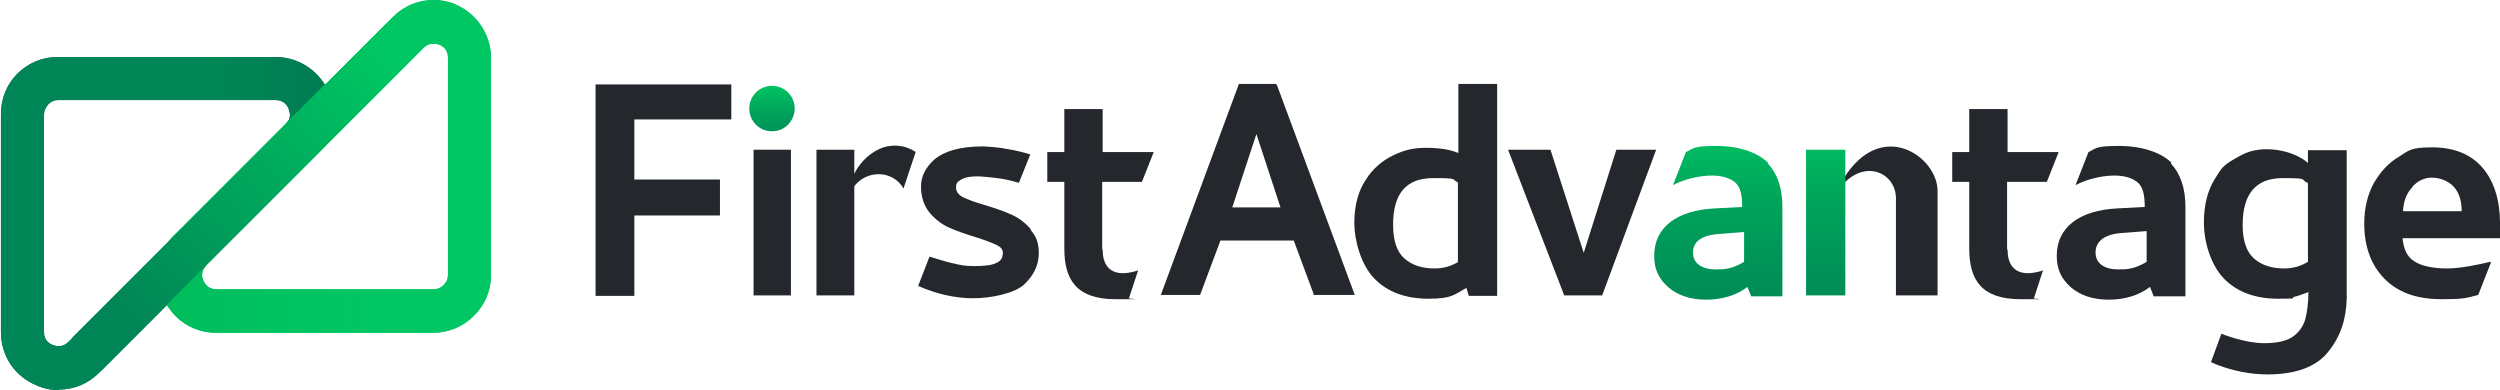
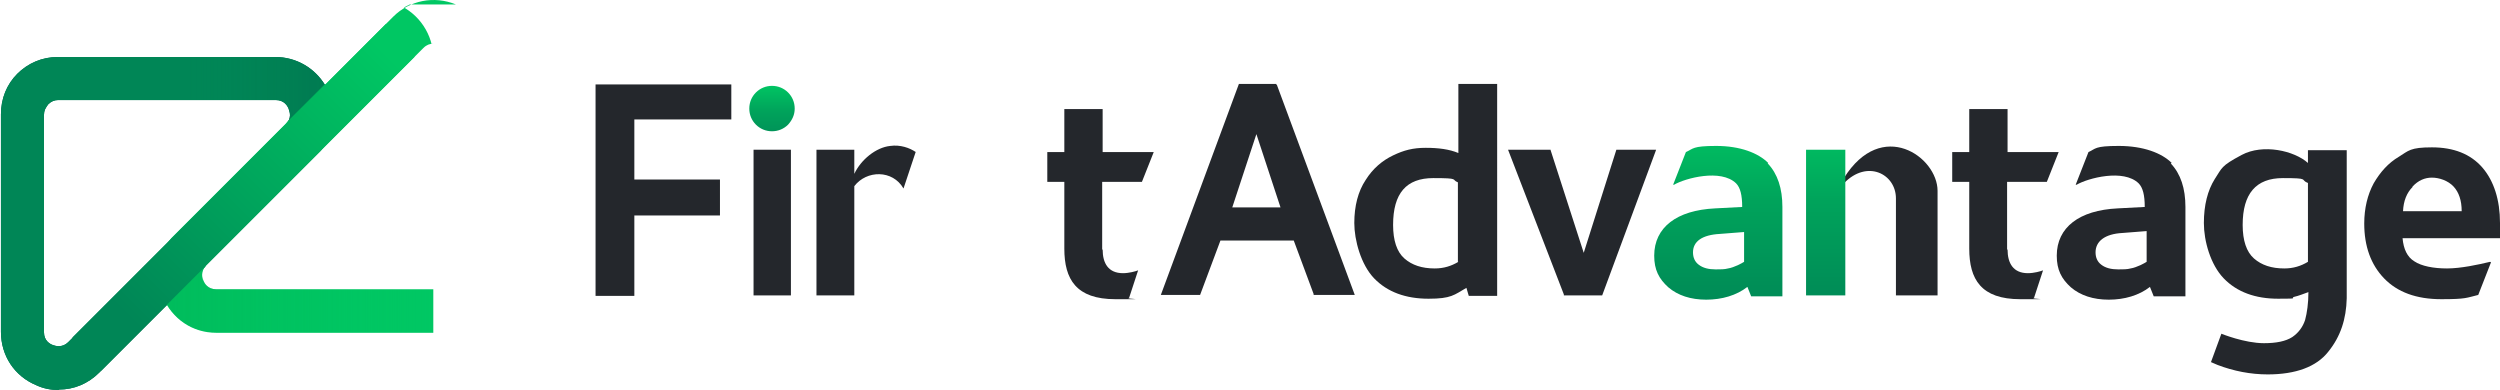
<svg xmlns="http://www.w3.org/2000/svg" id="uuid-1e706d36-73c0-4bbb-ad6b-b7a584c5b9a5" data-name="Layer_2" viewBox="0 0 528.5 82.55">
  <defs>
    <linearGradient id="uuid-2bcde5b8-d133-413f-92bd-4e1691a7de67" x1="163.2" y1="53.65" x2="163.2" y2="68.25" gradientTransform="translate(0 85.9) scale(1 -1)" gradientUnits="userSpaceOnUse">
      <stop offset="0" stop-color="#008656" />
      <stop offset=".2" stop-color="#008e57" />
      <stop offset=".6" stop-color="#00a35b" />
      <stop offset="1" stop-color="#00c763" />
    </linearGradient>
    <linearGradient id="uuid-18e42764-c020-4bda-8477-f1ecc2addbb8" x1="369.9" y1="16.05" x2="369.9" y2="61.45" href="#uuid-2bcde5b8-d133-413f-92bd-4e1691a7de67" />
    <clipPath id="uuid-1043d66f-180a-42bd-b2e4-2c2572c50e2b">
-       <path d="M96.4.95c-4.6-1.9-9.8-.9-13.3,2.6l-14.4,14.4c-2.2-3.6-6.1-5.9-10.5-5.9H12.2c-3.3,0-6.3,1.3-8.6,3.6-2.3,2.3-3.6,5.4-3.6,8.6v46c0,5,2.9,9.3,7.6,11.3,1.6.6,3.2,1,4.7,1,3.1,0,6.2-1.2,8.5-3.6l14.4-14.4c2.2,3.7,6,5.9,10.4,5.9h46c3.3,0,6.3-1.3,8.6-3.6,2.3-2.3,3.6-5.4,3.6-8.6V12.25c0-4.9-3-9.4-7.5-11.3h.1ZM14.4,72.25c-1.3,1.3-2.7.9-3.2.6-.5-.2-1.8-.9-1.8-2.7V24.15c0-.8.3-1.5.8-2.1.6-.6,1.3-.9,2.1-.9h46c1.8,0,2.5,1.3,2.7,1.8s.6,2-.6,3.2l-23.2,23.2-22.7,22.7-.1.2ZM94.7,58.15c0,.8-.3,1.5-.9,2.1-.6.6-1.3.9-2.1.9h-46c-1.8,0-2.5-1.3-2.7-1.9-.2-.5-.6-2,.6-3.2l23.2-23.2,22.7-22.7c.7-.7,1.4-.9,2-.9s.9.1,1.2.2c.5.2,1.8.9,1.8,2.7v46h.2Z" fill="none" />
+       <path d="M96.4.95c-4.6-1.9-9.8-.9-13.3,2.6l-14.4,14.4c-2.2-3.6-6.1-5.9-10.5-5.9H12.2c-3.3,0-6.3,1.3-8.6,3.6-2.3,2.3-3.6,5.4-3.6,8.6v46c0,5,2.9,9.3,7.6,11.3,1.6.6,3.2,1,4.7,1,3.1,0,6.2-1.2,8.5-3.6l14.4-14.4c2.2,3.7,6,5.9,10.4,5.9h46V12.25c0-4.9-3-9.4-7.5-11.3h.1ZM14.4,72.25c-1.3,1.3-2.7.9-3.2.6-.5-.2-1.8-.9-1.8-2.7V24.15c0-.8.3-1.5.8-2.1.6-.6,1.3-.9,2.1-.9h46c1.8,0,2.5,1.3,2.7,1.8s.6,2-.6,3.2l-23.2,23.2-22.7,22.7-.1.2ZM94.7,58.15c0,.8-.3,1.5-.9,2.1-.6.6-1.3.9-2.1.9h-46c-1.8,0-2.5-1.3-2.7-1.9-.2-.5-.6-2,.6-3.2l23.2-23.2,22.7-22.7c.7-.7,1.4-.9,2-.9s.9.1,1.2.2c.5.2,1.8.9,1.8,2.7v46h.2Z" fill="none" />
    </clipPath>
    <linearGradient id="uuid-9b803ed4-a3ef-4204-aa98-da0b0f13462b" x1="26.6" y1="19.25" x2="81.8" y2="74.55" gradientTransform="translate(0 85.9) scale(1 -1)" gradientUnits="userSpaceOnUse">
      <stop offset="0" stop-color="#008656" />
      <stop offset="1" stop-color="#00c763" />
    </linearGradient>
    <linearGradient id="uuid-942ab707-5edc-4a3a-99f1-53f9b8cba4c1" x1="76" y1="65.25" x2="39.9" y2="65.25" gradientTransform="translate(0 85.9) scale(1 -1)" gradientUnits="userSpaceOnUse">
      <stop offset="0" stop-color="#005944" stop-opacity=".7" />
      <stop offset=".3" stop-color="#006046" stop-opacity=".6" />
      <stop offset=".7" stop-color="#00744e" stop-opacity=".3" />
      <stop offset="1" stop-color="#008656" stop-opacity="0" />
    </linearGradient>
    <linearGradient id="uuid-4ddb2701-49ac-4af6-8d84-d7c1f3da8c6b" x1="57.92" y1="52.58" x2="47.52" y2="58.48" gradientTransform="translate(0 85.9) scale(1 -1)" gradientUnits="userSpaceOnUse">
      <stop offset="0" stop-color="#024d3d" stop-opacity=".5" />
      <stop offset=".3" stop-color="#025140" stop-opacity=".4" />
      <stop offset=".8" stop-color="#025c4a" stop-opacity=".1" />
      <stop offset="1" stop-color="#026350" stop-opacity="0" />
    </linearGradient>
    <linearGradient id="uuid-47ce1d38-f028-414e-8057-3e7a773c4ca1" x1="43.9" y1="37.64" x2="56.1" y2="32.84" href="#uuid-4ddb2701-49ac-4af6-8d84-d7c1f3da8c6b" />
    <linearGradient id="uuid-bcec1424-02cd-4bbe-b13a-b1e3b1382b94" x1="35.3" y1="22.75" x2="93.5" y2="22.75" gradientTransform="translate(0 85.9) scale(1 -1)" gradientUnits="userSpaceOnUse">
      <stop offset="0" stop-color="#01b155" stop-opacity=".5" />
      <stop offset=".5" stop-color="#00bb5b" stop-opacity=".3" />
      <stop offset="1" stop-color="#00c763" stop-opacity="0" />
    </linearGradient>
  </defs>
  <g id="uuid-1195a2f3-c647-4ca6-ac05-29401f97ecdf" data-name="Layer_1">
    <g>
      <g id="uuid-5c161a6b-4cd0-4536-ba24-2bb27a1acf9b" data-name="Layer_1">
        <rect x="159.3" y="31.65" width="7.9" height="30.8" fill="#24272c" />
        <path d="M459.1,34.45c-2.1-2.1-6-3.6-11.2-3.6s-4.8.6-6.4,1.3l-2.7,6.9h.2c2.4-1.4,9.9-3.4,13.1-.3.9.9,1.3,2.5,1.3,5l-5.7.3c-4.1.2-7.3,1.2-9.5,2.9-2.2,1.7-3.4,4.1-3.4,7.1s1,4.9,3,6.7c2,1.7,4.7,2.6,8,2.6s6.4-.9,8.7-2.7l.8,2h6.7v-18.9c0-3.9-1-7-3.1-9.2l.2-.1ZM453.8,55.35c-.3.2-.7.4-1.3.7-.7.3-1.4.6-2.1.7-.7.2-1.6.2-2.6.2-1.5,0-2.7-.3-3.6-1-.8-.6-1.2-1.5-1.2-2.6,0-2.3,1.9-3.9,5.7-4.1l5.1-.4v6.5Z" fill="#24272c" />
        <path d="M193.6,32.15c-1.3-.9-3.3-1.6-5.4-1.3-3,.3-6.2,2.9-7.6,5.9v-5.1h-8v30.8h8v-23.1c2.6-3.4,8.1-3.5,10.4.5l2.6-7.8v.1Z" fill="#24272c" />
        <path d="M269.8,17.95v-.2h-7.9l-16.5,44.6h8.3l4.3-11.5h15.5l4.2,11.3v.2h8.7l-16.5-44.5-.1.1ZM270.7,43.85h-10.2l5.1-15.5,5.1,15.5Z" fill="#24272c" />
        <path d="M308.3,17.85v14.5c-1.9-.8-4.2-1.1-6.9-1.1s-4.6.5-6.9,1.6-4.3,2.8-5.8,5.2c-1.6,2.4-2.4,5.5-2.4,9.1s1.4,8.8,4.2,11.7c2.8,2.9,6.7,4.3,11.5,4.3s5.4-.8,8-2.3l.5,1.7h6V17.75h-8.2v.1ZM308.3,55.35c-1.5.9-3.1,1.4-5,1.4-2.7,0-4.8-.7-6.4-2.1s-2.4-3.8-2.4-7.1c0-6.7,2.8-9.9,8.5-9.9s3.7.3,5.2.9v16.8h.1Z" fill="#24272c" />
        <polygon points="341.7 31.65 334.8 53.45 327.8 31.75 327.8 31.65 318.8 31.65 330.6 62.25 330.6 62.45 338.7 62.45 350 31.95 350.1 31.65 341.7 31.65" fill="#24272c" />
        <path d="M487.9,31.65v2.8c-2.9-2.6-9.5-4.1-14-1.7s-4.1,2.7-5.7,5.1c-1.5,2.4-2.3,5.5-2.3,9.3s1.4,8.8,4.2,11.7c2.8,2.9,6.7,4.3,11.5,4.3s2.4-.1,3.4-.4c.9-.2,1.9-.6,3-1,0,2.4-.3,4.4-.7,5.9-.5,1.5-1.4,2.7-2.7,3.6-1.4.9-3.4,1.3-6,1.3-4.1,0-9-2-9-2l-2.2,6,1.4.6c3.4,1.3,7,2,10.6,2,5.9,0,10.3-1.6,12.8-4.8,2.6-3.2,3.8-6.9,3.9-11.3v-31.3h-8.2v-.1ZM487.9,38.65v16.7c-1.5.9-3.1,1.4-5,1.4-2.7,0-4.8-.7-6.4-2.1s-2.4-3.8-2.4-7.1c0-6.6,2.8-9.9,8.5-9.9s3.6.3,5.2,1h.1Z" fill="#24272c" />
        <polygon points="154.6 25.25 154.6 17.85 125.9 17.85 125.9 62.55 134.1 62.55 134.1 45.55 152.2 45.55 152.2 37.95 134.1 37.95 134.1 25.25 154.6 25.25" fill="#24272c" />
        <path d="M233,52.75v-14.3h8.4l2.5-6.3h-10.8v-9.1h-8.1v9.1h-3.6v6.3h3.6v14.1c0,6.5,2.5,10.7,10.8,10.7s1.7,0,2.9-.3l1.9-5.8c-.5.2-1.9.6-3.2.6-3.1,0-4.3-2.1-4.3-5h-.1Z" fill="#24272c" />
        <path d="M424.3,52.75v-14.3h8.4l2.5-6.3h-10.8v-9.1h-8.1v9.1h-3.6v6.3h3.6v14.1c0,6.5,2.5,10.7,10.8,10.7s1.7,0,2.9-.3l1.9-5.8c-.5.2-1.9.6-3.2.6-3.1,0-4.3-2.1-4.3-5h-.1Z" fill="#24272c" />
        <path d="M526.4,55.35c-2.5.6-6.2,1.4-9.1,1.4s-5.4-.5-6.9-1.5c-1.5-.9-2.3-2.6-2.5-4.9h20.6v-3.2c0-4.9-1.3-8.9-3.7-11.7-2.5-2.9-6.1-4.3-10.7-4.3s-4.9.7-7,2c-2.2,1.3-3.9,3.2-5.3,5.6-1.3,2.4-2,5.3-2,8.5,0,4.8,1.4,8.7,4.2,11.6s6.8,4.4,12.1,4.4,5.3-.3,7.8-.9l2.7-6.9-.2-.1ZM510,39.45c1.2-1.3,2.6-1.9,4.1-1.9s3.4.6,4.6,1.9c1.1,1.2,1.7,2.9,1.7,5.2h-12.4c.1-2.2.8-3.9,2-5.1v-.1Z" fill="#24272c" />
-         <path d="M217.9,48.45c-1.1-1.3-2.4-2.3-3.9-3s-3.5-1.4-5.8-2.1c-2.1-.6-3.7-1.2-4.7-1.7-.9-.5-1.4-1.2-1.4-2s.2-1.2,1.1-1.7,2.3-.8,4.7-.6,4.5.4,7.5,1.3l2.4-6c-1.3-.4-2.8-.8-4.6-1.1-1.9-.4-3.7-.5-5.3-.6-5,0-8.3,1-10.4,2.8-1.9,1.7-2.8,3.6-2.8,5.7s.6,4,1.8,5.5c1.2,1.4,2.6,2.5,4.2,3.2,1.6.7,3.6,1.4,5.9,2.1,1.9.6,3.4,1.2,4.2,1.6s1.2.9,1.2,1.6c0,1-.4,1.7-1.3,2.1-.9.5-2.5.7-4.7.7s-2.8-.2-4.6-.6c-1.7-.4-3.3-.9-4.9-1.4l-2.4,6.2c3.9,1.7,7.8,2.6,11.6,2.6s8.7-1,10.8-2.9c2.1-2,3.1-4.2,3.1-6.6s-.6-3.6-1.7-4.9v-.2Z" fill="#24272c" />
        <path d="M163.2,27.75c-1.3,0-2.5-.5-3.4-1.4s-1.4-2.1-1.4-3.4.5-2.5,1.4-3.4,2.1-1.4,3.4-1.4,2.5.5,3.4,1.4,1.4,2.1,1.4,3.4-.5,2.4-1.4,3.4c-.9.9-2.1,1.4-3.4,1.4Z" fill="url(#uuid-2bcde5b8-d133-413f-92bd-4e1691a7de67)" />
        <path d="M389.8,37.65v1.1c4.9-5.1,11-2,11,3.2v20.5h8.8v-22.1c0-7.2-11.8-15.5-19.8-2.7Z" fill="#24272c" />
        <path d="M381.8,31.65v30.8h8.3v-30.8h-8.3ZM373.8,34.45c-2.1-2.1-5.9-3.6-11-3.6s-4.8.6-6.4,1.3l-2.7,6.9h.2c2.4-1.4,9.9-3.4,13.1-.3.9.9,1.3,2.5,1.3,5l-5.7.3c-4.1.2-7.3,1.2-9.5,2.9-2.2,1.7-3.4,4.1-3.4,7.1s1,4.9,3,6.7c2,1.7,4.7,2.6,8,2.6s6.4-.9,8.7-2.7l.8,2h6.6v-18.9c0-3.9-1-7-3.1-9.2l.1-.1ZM368.7,55.35c-.3.2-.7.4-1.3.7-.7.3-1.4.6-2.1.7-.7.2-1.6.2-2.6.2-1.5,0-2.7-.3-3.6-1-.8-.6-1.2-1.5-1.2-2.6,0-2.3,1.9-3.7,5.7-3.9l5.1-.4v6.3Z" fill="url(#uuid-18e42764-c020-4bda-8477-f1ecc2addbb8)" />
        <g clip-path="url(#uuid-1043d66f-180a-42bd-b2e4-2c2572c50e2b)">
          <g>
-             <path d="M91.7,70.35h-46c-5,0-9.3-2.9-11.3-7.6s-.9-9.7,2.6-13.3L83,3.45c3.5-3.5,8.7-4.5,13.3-2.6s7.5,6.3,7.5,11.3v46c0,3.3-1.3,6.3-3.6,8.6s-5.4,3.6-8.6,3.6h.1ZM91.6,9.25c-.6,0-1.3.2-2,.9l-46,46c-1.3,1.3-.9,2.7-.6,3.2.2.5.9,1.8,2.7,1.8h46c.8,0,1.5-.3,2.1-.9s.9-1.3.9-2.1V12.15c0-1.8-1.3-2.5-1.8-2.7-.3-.1-.7-.2-1.2-.2h-.1Z" fill="#04d171" />
            <path d="M12.4,82.45c-1.6,0-3.2-.3-4.7-1-4.6-1.9-7.5-6.2-7.5-11.3V24.15c0-3.3,1.2-6.3,3.5-8.6s5.4-3.6,8.6-3.6h46c4.9,0,9.4,3,11.3,7.5,1.9,4.6.9,9.8-2.6,13.3l-46,46c-2.4,2.4-5.4,3.6-8.5,3.6l-.1.1ZM12.3,21.25c-.8,0-1.5.3-2.1.9-.6.6-.9,1.3-.9,2.1v46c0,1.8,1.3,2.5,1.9,2.7.5.2,2,.6,3.2-.6L60.4,26.35c1.3-1.3.9-2.7.6-3.2s-.9-1.8-2.7-1.8H12.3v-.1Z" fill="#026350" />
            <path d="M12.4,82.45c-1.6,0-3.2-.3-4.7-1-4.6-1.9-7.5-6.2-7.5-11.3V24.15c0-3.3,1.2-6.3,3.5-8.6s5.4-3.6,8.6-3.6h46c4.9,0,9.4,3,11.3,7.5,1.9,4.6.9,9.8-2.6,13.3l-46,46c-2.4,2.4-5.4,3.6-8.5,3.6l-.1.1ZM12.3,21.25c-.8,0-1.5.3-2.1.9-.6.6-.9,1.3-.9,2.1v46c0,1.8,1.3,2.5,1.9,2.7.5.2,2,.6,3.2-.6L60.4,26.35c1.3-1.3.9-2.7.6-3.2s-.9-1.8-2.7-1.8H12.3v-.1Z" fill="#008656" />
            <path d="M91.7,70.35h-46c-5,0-9.3-2.9-11.3-7.6s-.9-9.7,2.6-13.3L83,3.45c3.5-3.5,8.7-4.5,13.3-2.6s7.5,6.3,7.5,11.3v46c0,3.3-1.3,6.3-3.6,8.6s-5.4,3.6-8.6,3.6h.1ZM91.6,9.25c-.6,0-1.3.2-2,.9l-46,46c-1.3,1.3-.9,2.7-.6,3.2.2.5.9,1.8,2.7,1.8h46c.8,0,1.5-.3,2.1-.9s.9-1.3.9-2.1V12.15c0-1.8-1.3-2.5-1.8-2.7-.3-.1-.7-.2-1.2-.2h-.1Z" fill="#00c763" />
            <path d="M81.6,5.05l-4.2,4.2h0l-40.2,40.2h0l-21.9,21.9,6.1,7,14-14h0l8.3-8.3h0l23.2-23.2h0l20.8-20.8-6-7h-.1Z" fill="url(#uuid-9b803ed4-a3ef-4204-aa98-da0b0f13462b)" />
            <g opacity=".4">
              <path d="M61,23.05c.2.5.6,2-.6,3.2l-3.1,3.1,11.5-11.5c-2.2-3.6-6.1-5.9-10.5-5.9H13.8v9.2h44.5c1.8,0,2.5,1.3,2.7,1.8v.1Z" fill="url(#uuid-942ab707-5edc-4a3a-99f1-53f9b8cba4c1)" />
              <polygon points="59.8 39.95 66.9 32.85 59.8 39.95 59.8 39.95" fill="url(#uuid-4ddb2701-49ac-4af6-8d84-d7c1f3da8c6b)" />
            </g>
            <g>
-               <polygon points="42.8 43.85 42.8 43.85 37.1 49.55 37.1 49.55 42.8 43.85" fill="url(#uuid-47ce1d38-f028-414e-8057-3e7a773c4ca1)" />
              <path d="M43,59.25c-.2-.5-.6-2,.6-3.2h0l-8.3,8.3h0c2.2,3.7,6,5.9,10.4,5.9h47.7v-9.2h-47.7c-1.8,0-2.5-1.3-2.7-1.8Z" fill="url(#uuid-bcec1424-02cd-4bbe-b13a-b1e3b1382b94)" />
            </g>
          </g>
        </g>
      </g>
    </g>
  </g>
</svg>